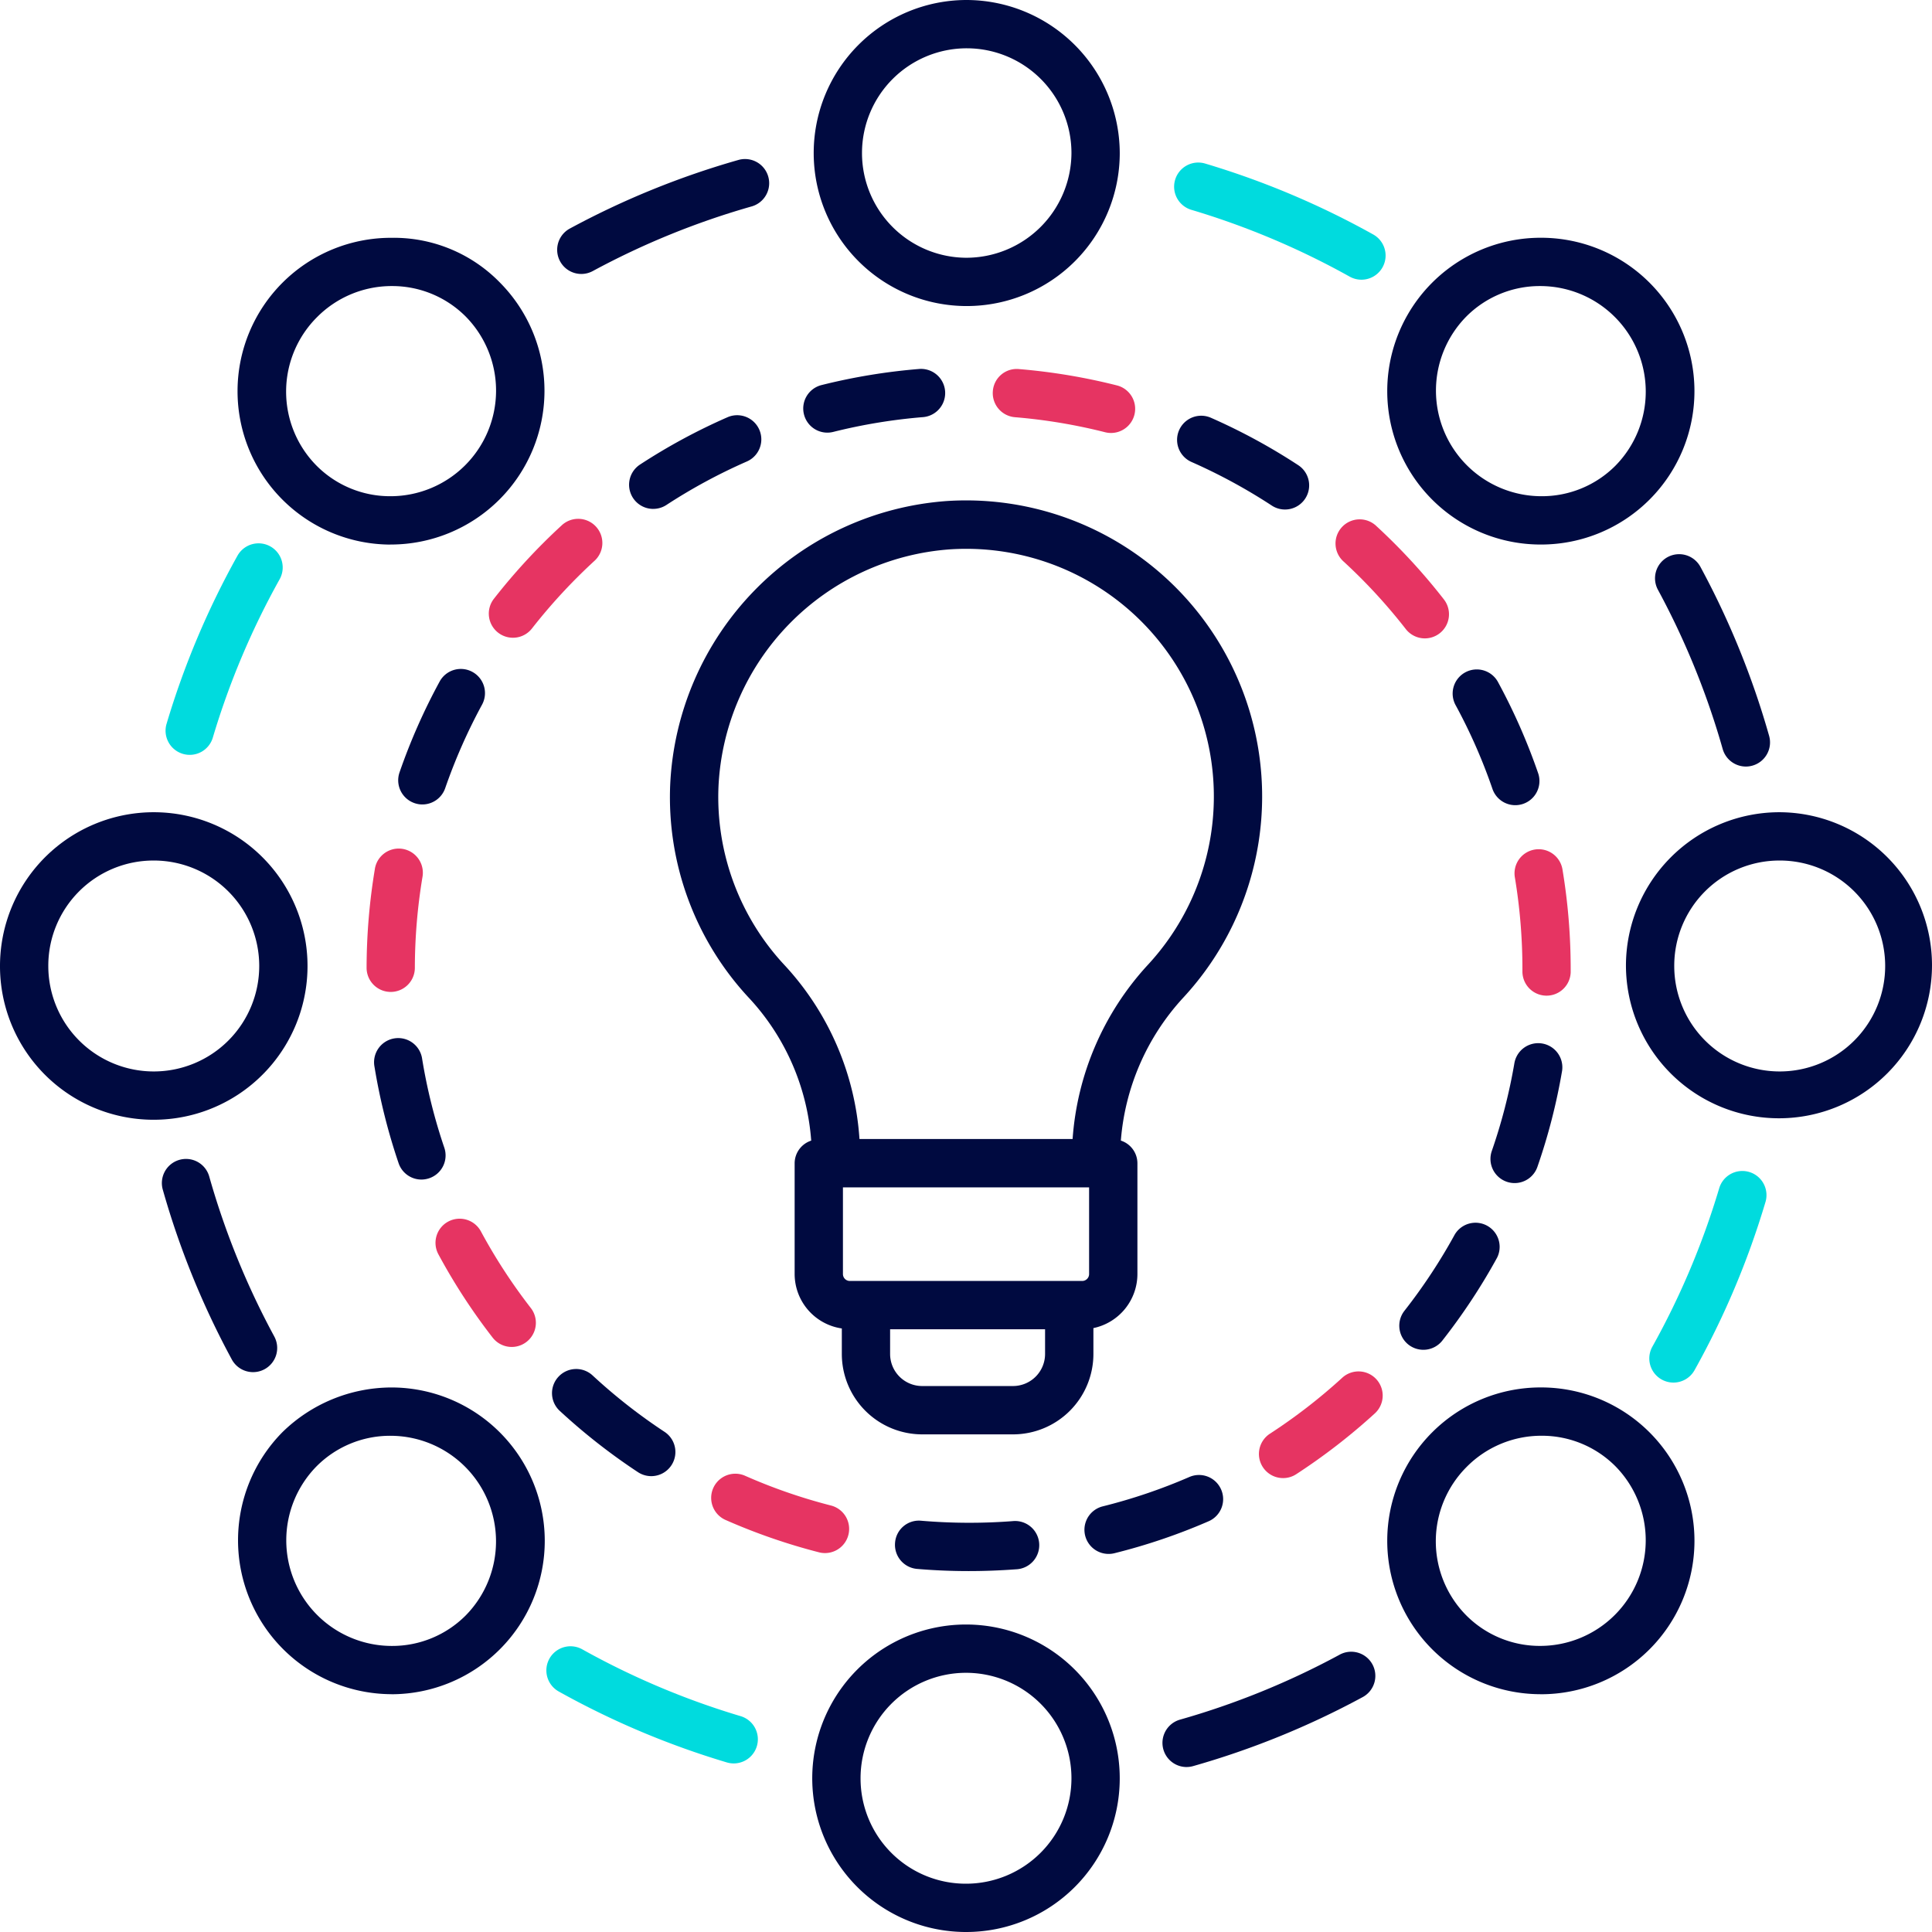
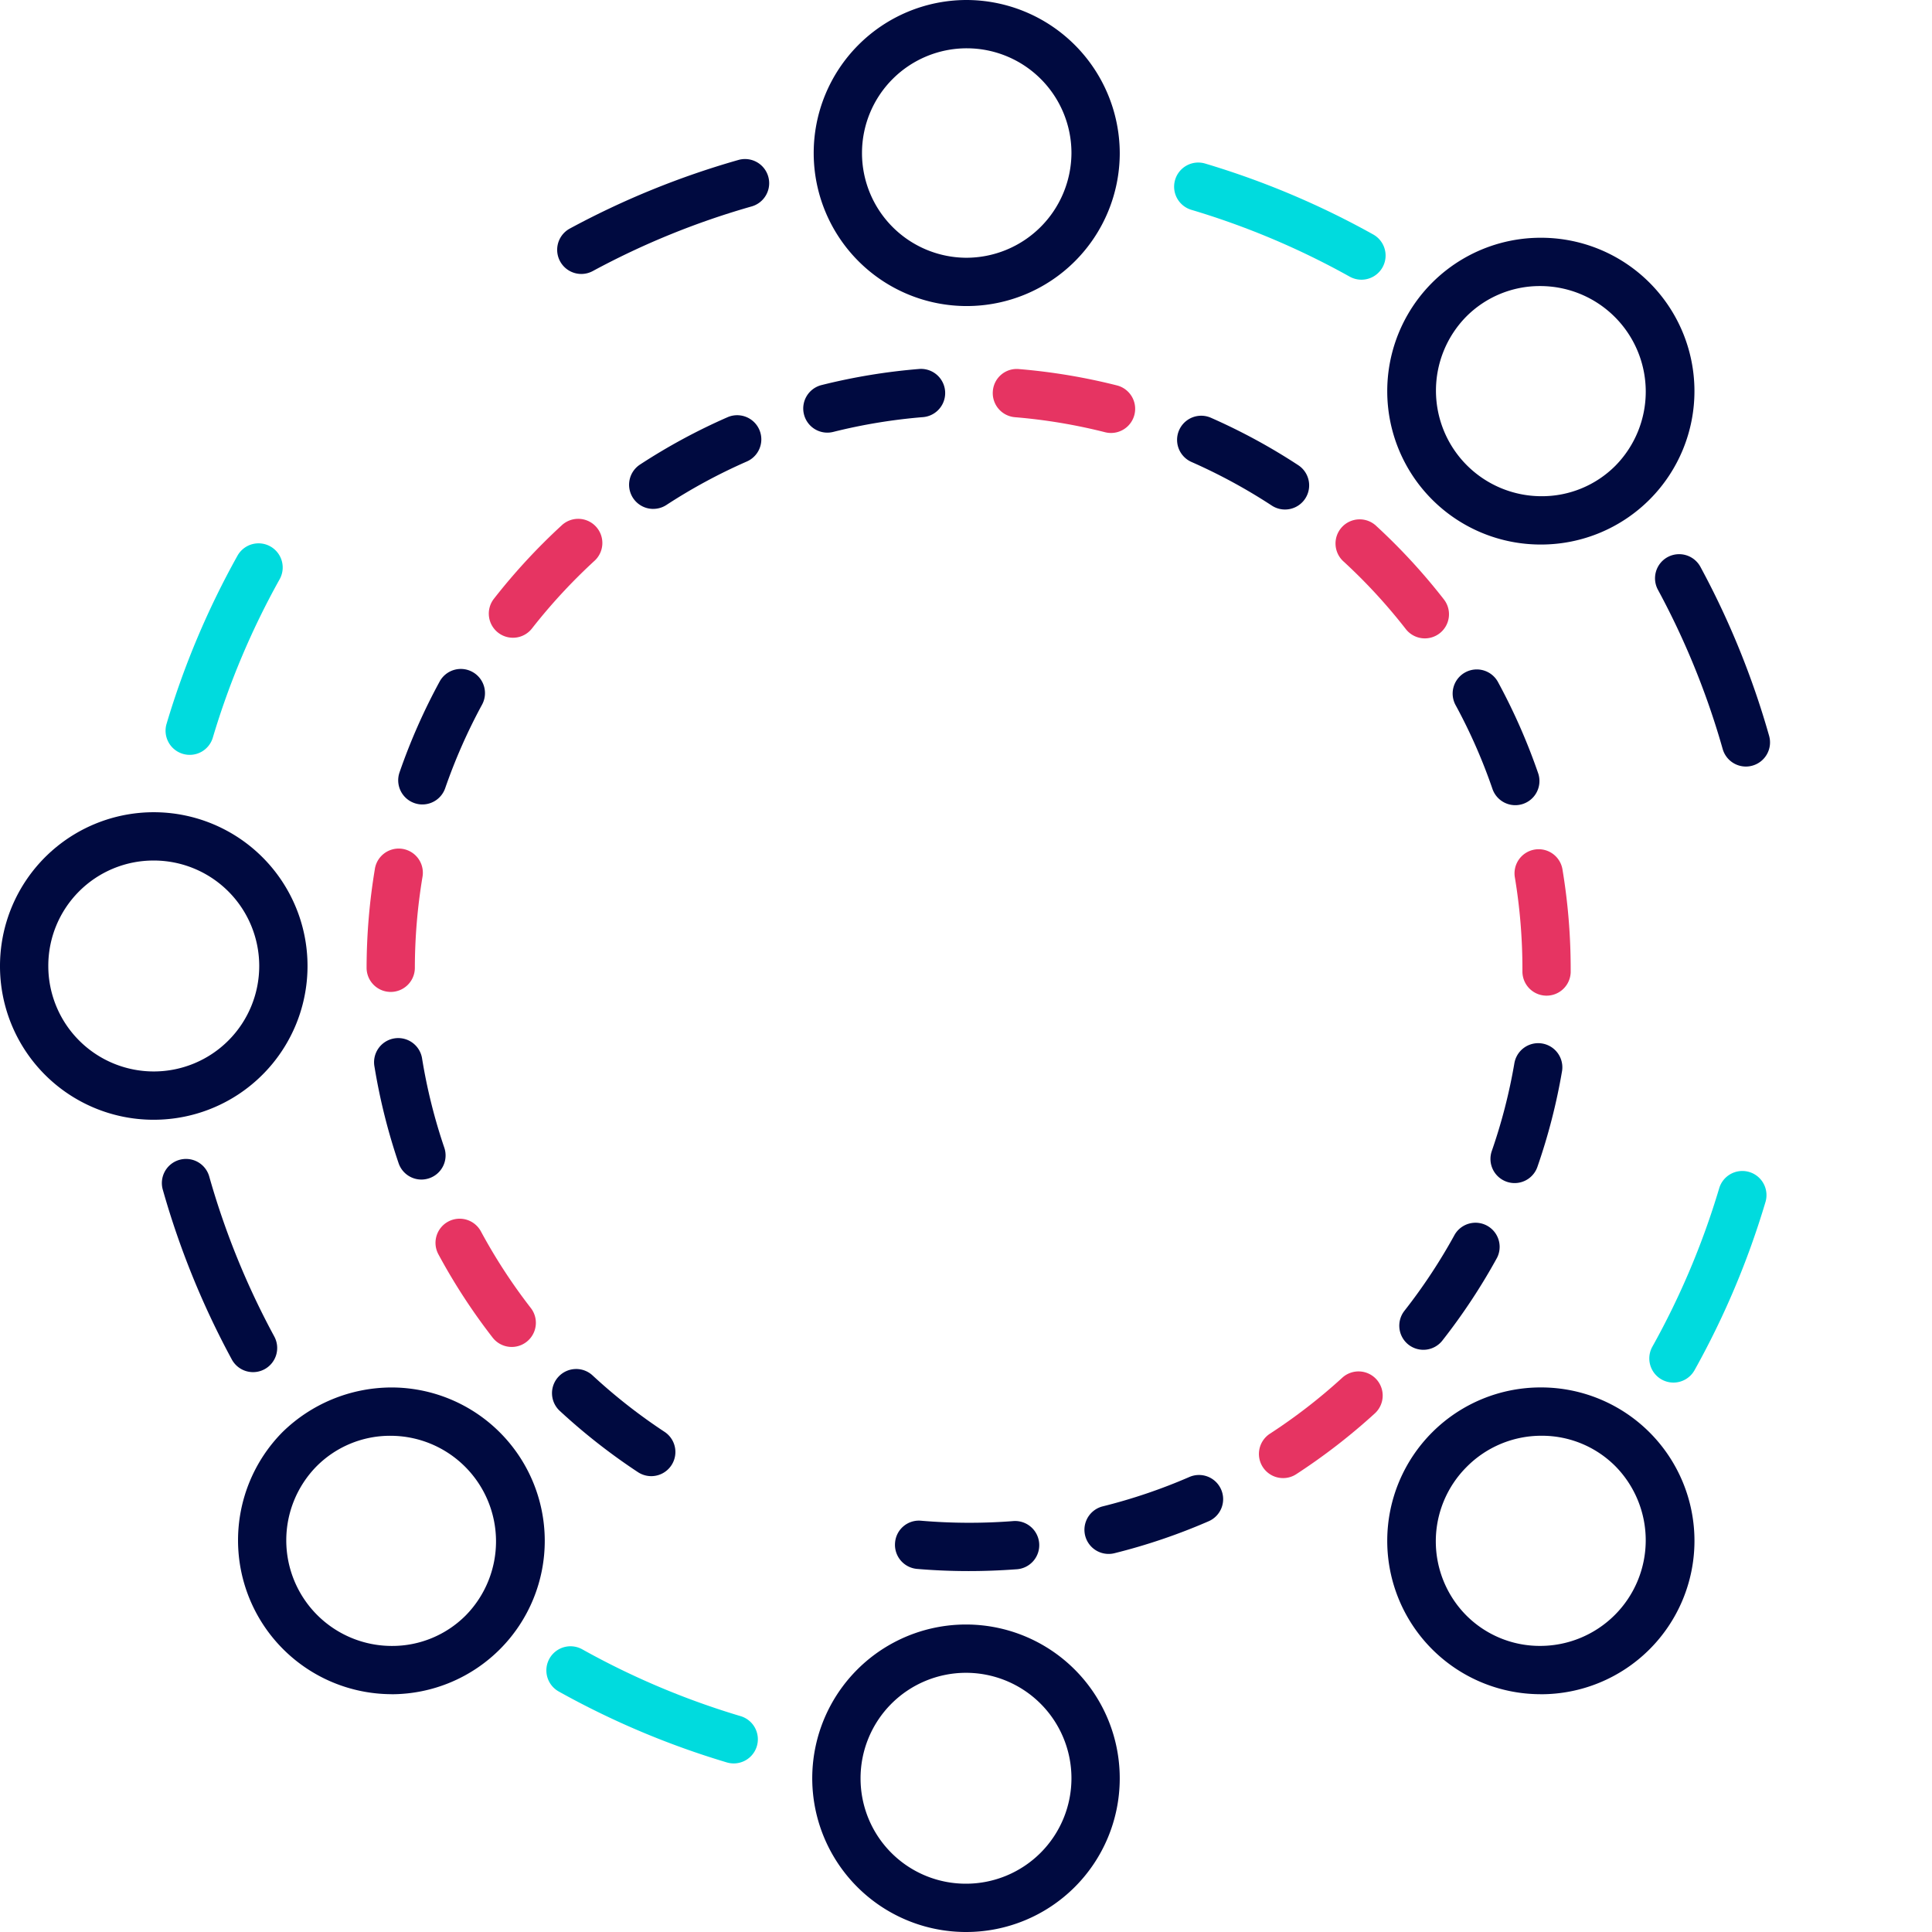
<svg xmlns="http://www.w3.org/2000/svg" width="107.643" height="107.643" viewBox="0 0 107.643 107.643">
  <g id="noun_innovation_1962132" transform="translate(-10 -10)">
    <path id="Path_1509" data-name="Path 1509" d="M52.2,10a8.526,8.526,0,1,0,8.566,8.525A8.554,8.554,0,0,0,52.2,10Zm0,14.361a5.835,5.835,0,1,1,5.875-5.836A5.862,5.862,0,0,1,52.2,24.361Z" transform="translate(11.622)" fill="#000a40" />
-     <path id="Path_1510" data-name="Path 1510" d="M28.35,36.938h.024a8.566,8.566,0,0,0,6.074-14.6,8.252,8.252,0,0,0-6.04-2.489,8.546,8.546,0,1,0-.058,17.092ZM24.265,24.266a5.857,5.857,0,0,1,4.15-1.729h.017a5.781,5.781,0,0,1,4.115,1.7,5.883,5.883,0,0,1-4.178,10.009h-.017a5.776,5.776,0,0,1-4.115-1.7A5.862,5.862,0,0,1,24.265,24.266Z" transform="translate(3.402 3.401)" fill="#000a40" />
    <path id="Path_1511" data-name="Path 1511" d="M18.527,60.767A8.567,8.567,0,1,0,10,52.2,8.556,8.556,0,0,0,18.527,60.767Zm0-14.443A5.876,5.876,0,1,1,12.691,52.2,5.862,5.862,0,0,1,18.527,46.324Z" transform="translate(0 11.621)" fill="#000a40" />
    <path id="Path_1512" data-name="Path 1512" d="M28.408,84.544h.024a8.546,8.546,0,0,0-.057-17.092,8.712,8.712,0,0,0-6.04,2.489,8.574,8.574,0,0,0,6.072,14.6Zm-4.172-12.7a5.777,5.777,0,0,1,4.115-1.7h.017a5.884,5.884,0,0,1,4.178,10.009,5.777,5.777,0,0,1-4.115,1.7h-.017a5.884,5.884,0,0,1-4.178-10.009Z" transform="translate(3.402 19.852)" fill="#000a40" />
    <path id="Path_1513" data-name="Path 1513" d="M60.765,85.854A8.566,8.566,0,1,0,52.2,94.379,8.555,8.555,0,0,0,60.765,85.854Zm-14.44,0A5.875,5.875,0,1,1,52.2,91.688,5.862,5.862,0,0,1,46.325,85.854Z" transform="translate(11.622 23.264)" fill="#000a40" />
    <path id="Path_1514" data-name="Path 1514" d="M75.982,84.545a8.547,8.547,0,1,0,.057-17.094h-.024a8.546,8.546,0,1,0-.057,17.092ZM71.872,71.872a5.852,5.852,0,0,1,4.15-1.729h.017a5.776,5.776,0,0,1,4.115,1.7,5.884,5.884,0,0,1-4.178,10.009h-.017a5.781,5.781,0,0,1-4.115-1.7A5.862,5.862,0,0,1,71.872,71.872Z" transform="translate(19.851 19.851)" fill="#000a40" />
-     <path id="Path_1515" data-name="Path 1515" d="M77.327,52.2a8.526,8.526,0,1,0,8.525-8.567A8.556,8.556,0,0,0,77.327,52.2Zm8.525-5.876A5.876,5.876,0,1,1,80.018,52.2,5.862,5.862,0,0,1,85.852,46.324Z" transform="translate(23.264 11.621)" fill="#000a40" />
    <path id="Path_1516" data-name="Path 1516" d="M75.982,19.845h-.024a8.546,8.546,0,0,0,.057,17.092h.024a8.546,8.546,0,0,0-.057-17.092Zm4.172,12.7a5.777,5.777,0,0,1-4.115,1.7h-.017a5.883,5.883,0,0,1-4.178-10.009,5.777,5.777,0,0,1,4.115-1.7h.017a5.883,5.883,0,0,1,4.178,10.009Z" transform="translate(19.851 3.402)" fill="#000a40" />
    <path id="Path_1517" data-name="Path 1517" d="M58.674,17.692a1.346,1.346,0,0,0,.906,1.674A43.791,43.791,0,0,1,68.4,23.088a1.345,1.345,0,1,0,1.311-2.349,46.56,46.56,0,0,0-9.365-3.952A1.345,1.345,0,0,0,58.674,17.692Z" transform="translate(16.799 2.325)" fill="#00dbde" />
    <path id="Path_1518" data-name="Path 1518" d="M34.418,22.99a1.343,1.343,0,0,0,.639-.163,43.851,43.851,0,0,1,8.871-3.606,1.346,1.346,0,0,0-.736-2.589,46.5,46.5,0,0,0-9.415,3.828,1.346,1.346,0,0,0,.64,2.53Z" transform="translate(7.972 2.274)" fill="#000a40" />
    <path id="Path_1519" data-name="Path 1519" d="M17.817,44.227a1.342,1.342,0,0,0,1.672-.906A43.779,43.779,0,0,1,23.211,34.5a1.345,1.345,0,1,0-2.349-1.312,46.421,46.421,0,0,0-3.95,9.365A1.345,1.345,0,0,0,17.817,44.227Z" transform="translate(2.369 7.774)" fill="#00dbde" />
    <path id="Path_1520" data-name="Path 1520" d="M22.953,67.855a43.765,43.765,0,0,1-3.606-8.868,1.345,1.345,0,1,0-2.587.735,46.362,46.362,0,0,0,3.828,9.415,1.345,1.345,0,1,0,2.365-1.281Z" transform="translate(2.318 16.589)" fill="#000a40" />
    <path id="Path_1521" data-name="Path 1521" d="M33.314,80.689a46.56,46.56,0,0,0,9.365,3.952,1.345,1.345,0,0,0,.767-2.579,43.791,43.791,0,0,1-8.821-3.722,1.345,1.345,0,0,0-1.311,2.349Z" transform="translate(7.817 23.554)" fill="#00dbde" />
-     <path id="Path_1522" data-name="Path 1522" d="M59.478,84.815a1.341,1.341,0,0,0,.369-.052,46.5,46.5,0,0,0,9.415-3.828,1.345,1.345,0,1,0-1.28-2.365,43.852,43.852,0,0,1-8.871,3.606,1.346,1.346,0,0,0,.367,2.64Z" transform="translate(16.632 23.636)" fill="#000a40" />
    <path id="Path_1523" data-name="Path 1523" d="M84.765,60.222a1.345,1.345,0,1,0-2.578-.768,43.779,43.779,0,0,1-3.722,8.821,1.345,1.345,0,1,0,2.349,1.311A46.345,46.345,0,0,0,84.765,60.222Z" transform="translate(23.598 16.756)" fill="#00dbde" />
    <path id="Path_1524" data-name="Path 1524" d="M79.235,33.109a1.344,1.344,0,0,0-.541,1.823A43.765,43.765,0,0,1,82.3,43.8a1.346,1.346,0,0,0,1.293.98,1.325,1.325,0,0,0,.367-.052,1.344,1.344,0,0,0,.927-1.662,46.362,46.362,0,0,0-3.828-9.415A1.349,1.349,0,0,0,79.235,33.109Z" transform="translate(23.68 7.929)" fill="#000a40" />
-     <path id="Path_1525" data-name="Path 1525" d="M37.754,46.569A16.4,16.4,0,0,0,42.2,58.5a13.077,13.077,0,0,1,3.411,7.89,1.333,1.333,0,0,0-.923,1.261v6.173a3.072,3.072,0,0,0,2.629,3.031v1.424a4.481,4.481,0,0,0,4.475,4.477h5.065a4.481,4.481,0,0,0,4.477-4.477V76.835a3.081,3.081,0,0,0,2.452-3.013V67.649a1.333,1.333,0,0,0-.923-1.261,13.273,13.273,0,0,1,3.451-7.935,16.495,16.495,0,0,0-13.127-27.7A16.624,16.624,0,0,0,37.754,46.569Zm23.34,22.426v4.828a.386.386,0,0,1-.385.386H47.764a.385.385,0,0,1-.385-.386V68.995ZM56.855,80.063H51.791a1.787,1.787,0,0,1-1.784-1.786V76.9h8.634v1.378A1.788,1.788,0,0,1,56.855,80.063Zm-3.5-46.617a13.8,13.8,0,0,1,10.99,23.175A15.975,15.975,0,0,0,60.175,66.3H48.3a15.773,15.773,0,0,0-4.135-9.645,13.727,13.727,0,0,1-3.72-9.985A13.911,13.911,0,0,1,53.352,33.446Z" transform="translate(9.586 7.161)" fill="#000a40" />
    <path id="Path_1526" data-name="Path 1526" d="M75.841,51.969v-.137a33.831,33.831,0,0,0-.452-5.515,1.345,1.345,0,1,0-2.653.439,31.176,31.176,0,0,1,.416,5.077v.137a1.345,1.345,0,1,0,2.69,0Z" transform="translate(21.671 12.159)" fill="#e63462" />
    <path id="Path_1527" data-name="Path 1527" d="M37.395,32.412a1.341,1.341,0,0,0,.735-.219,30.87,30.87,0,0,1,4.481-2.422,1.345,1.345,0,0,0-1.079-2.465,33.355,33.355,0,0,0-4.872,2.635,1.345,1.345,0,0,0,.736,2.472Z" transform="translate(9.001 5.941)" fill="#000a40" />
    <path id="Path_1528" data-name="Path 1528" d="M48.519,72.972A1.331,1.331,0,0,0,47.064,74.2a1.346,1.346,0,0,0,1.226,1.456c.947.081,1.915.121,2.874.121.888,0,1.783-.035,2.66-.1a1.346,1.346,0,1,0-.21-2.683A31.736,31.736,0,0,1,48.519,72.972Z" transform="translate(12.805 21.757)" fill="#000a40" />
    <path id="Path_1529" data-name="Path 1529" d="M33.216,67.12a1.343,1.343,0,0,0,.073,1.9,33.922,33.922,0,0,0,4.358,3.415,1.345,1.345,0,1,0,1.48-2.247,30.989,30.989,0,0,1-4.008-3.142A1.345,1.345,0,0,0,33.216,67.12Z" transform="translate(7.898 19.588)" fill="#000a40" />
    <path id="Path_1530" data-name="Path 1530" d="M68.673,67.225a1.345,1.345,0,0,0-1.9-.085,31.03,31.03,0,0,1-4.03,3.118,1.345,1.345,0,0,0,.735,2.473,1.331,1.331,0,0,0,.732-.218,33.939,33.939,0,0,0,4.38-3.388A1.346,1.346,0,0,0,68.673,67.225Z" transform="translate(18.012 19.622)" fill="#e63462" />
    <path id="Path_1531" data-name="Path 1531" d="M64.753,32.44a1.345,1.345,0,0,0,.739-2.47,33.518,33.518,0,0,0-4.864-2.641,1.345,1.345,0,0,0-1.084,2.462,31.072,31.072,0,0,1,4.475,2.43A1.338,1.338,0,0,0,64.753,32.44Z" transform="translate(16.841 5.948)" fill="#000a40" />
    <path id="Path_1532" data-name="Path 1532" d="M25.644,46.26a33.856,33.856,0,0,0-.464,5.517,1.345,1.345,0,0,0,1.343,1.348h0a1.345,1.345,0,0,0,1.346-1.343,31.155,31.155,0,0,1,.427-5.075,1.345,1.345,0,0,0-2.653-.447Z" transform="translate(5.245 12.141)" fill="#e63462" />
-     <path id="Path_1533" data-name="Path 1533" d="M45.8,75.448a1.346,1.346,0,0,0,.332-2.649,30.653,30.653,0,0,1-4.809-1.667,1.346,1.346,0,0,0-1.09,2.461,33.606,33.606,0,0,0,5.233,1.814A1.35,1.35,0,0,0,45.8,75.448Z" transform="translate(10.17 21.083)" fill="#e63462" />
    <path id="Path_1534" data-name="Path 1534" d="M29.4,59.079a30.692,30.692,0,0,1-1.233-4.939,1.346,1.346,0,1,0-2.656.433,33.546,33.546,0,0,0,1.343,5.371,1.343,1.343,0,0,0,1.273.914,1.362,1.362,0,0,0,.433-.073A1.342,1.342,0,0,0,29.4,59.079Z" transform="translate(5.354 14.862)" fill="#000a40" />
    <path id="Path_1535" data-name="Path 1535" d="M30.621,37.863A1.343,1.343,0,0,0,28.8,38.4a33.535,33.535,0,0,0-2.236,5.063,1.346,1.346,0,0,0,.832,1.712,1.327,1.327,0,0,0,.44.075,1.347,1.347,0,0,0,1.272-.906,31.117,31.117,0,0,1,2.055-4.657A1.346,1.346,0,0,0,30.621,37.863Z" transform="translate(5.696 9.571)" fill="#000a40" />
    <path id="Path_1536" data-name="Path 1536" d="M62.52,71.887a1.344,1.344,0,0,0-1.769-.7,30.758,30.758,0,0,1-4.824,1.636,1.345,1.345,0,0,0,.324,2.651,1.292,1.292,0,0,0,.326-.04,33.224,33.224,0,0,0,5.246-1.78A1.342,1.342,0,0,0,62.52,71.887Z" transform="translate(15.517 21.104)" fill="#000a40" />
    <path id="Path_1537" data-name="Path 1537" d="M28.74,60.625a1.345,1.345,0,0,0-.545,1.823,33.385,33.385,0,0,0,3.022,4.641,1.345,1.345,0,0,0,2.126-1.65,30.869,30.869,0,0,1-2.78-4.268A1.346,1.346,0,0,0,28.74,60.625Z" transform="translate(6.231 17.437)" fill="#e63462" />
    <path id="Path_1538" data-name="Path 1538" d="M30.535,35.917a1.345,1.345,0,1,0,2.118,1.658,31.421,31.421,0,0,1,3.458-3.742,1.346,1.346,0,1,0-1.821-1.982A33.921,33.921,0,0,0,30.535,35.917Z" transform="translate(6.996 7.428)" fill="#e63462" />
    <path id="Path_1539" data-name="Path 1539" d="M67.582,31.883a1.346,1.346,0,1,0-1.823,1.979,30.93,30.93,0,0,1,3.45,3.749,1.345,1.345,0,0,0,2.123-1.652A33.69,33.69,0,0,0,67.582,31.883Z" transform="translate(19.116 7.438)" fill="#e63462" />
    <path id="Path_1540" data-name="Path 1540" d="M73.057,54.284a30.645,30.645,0,0,1-1.265,4.93,1.345,1.345,0,0,0,.829,1.713,1.329,1.329,0,0,0,.441.075,1.344,1.344,0,0,0,1.27-.9,33.221,33.221,0,0,0,1.378-5.365,1.346,1.346,0,0,0-2.653-.449Z" transform="translate(21.325 14.914)" fill="#000a40" />
    <path id="Path_1541" data-name="Path 1541" d="M51.113,26.514a1.347,1.347,0,0,0,1.231,1.452,30.851,30.851,0,0,1,5.022.837,1.345,1.345,0,1,0,.662-2.608,33.591,33.591,0,0,0-5.464-.911A1.333,1.333,0,0,0,51.113,26.514Z" transform="translate(14.204 5.279)" fill="#e63462" />
    <path id="Path_1542" data-name="Path 1542" d="M43.3,27.81a1.343,1.343,0,0,0,1.3,1.017,1.37,1.37,0,0,0,.328-.04,30.912,30.912,0,0,1,5.024-.826,1.346,1.346,0,0,0-.215-2.683,33.616,33.616,0,0,0-5.464.9A1.345,1.345,0,0,0,43.3,27.81Z" transform="translate(11.494 5.278)" fill="#000a40" />
    <path id="Path_1543" data-name="Path 1543" d="M72.69,38.445a1.345,1.345,0,1,0-2.364,1.282,30.6,30.6,0,0,1,2.047,4.664,1.346,1.346,0,0,0,2.546-.873A33.57,33.57,0,0,0,72.69,38.445Z" transform="translate(20.788 9.585)" fill="#000a40" />
    <path id="Path_1544" data-name="Path 1544" d="M68.454,67.435a1.345,1.345,0,0,0,1.888-.227,33.8,33.8,0,0,0,3.05-4.619A1.345,1.345,0,0,0,71.033,61.3a31.232,31.232,0,0,1-2.805,4.251A1.345,1.345,0,0,0,68.454,67.435Z" transform="translate(20.02 17.483)" fill="#000a40" />
  </g>
</svg>